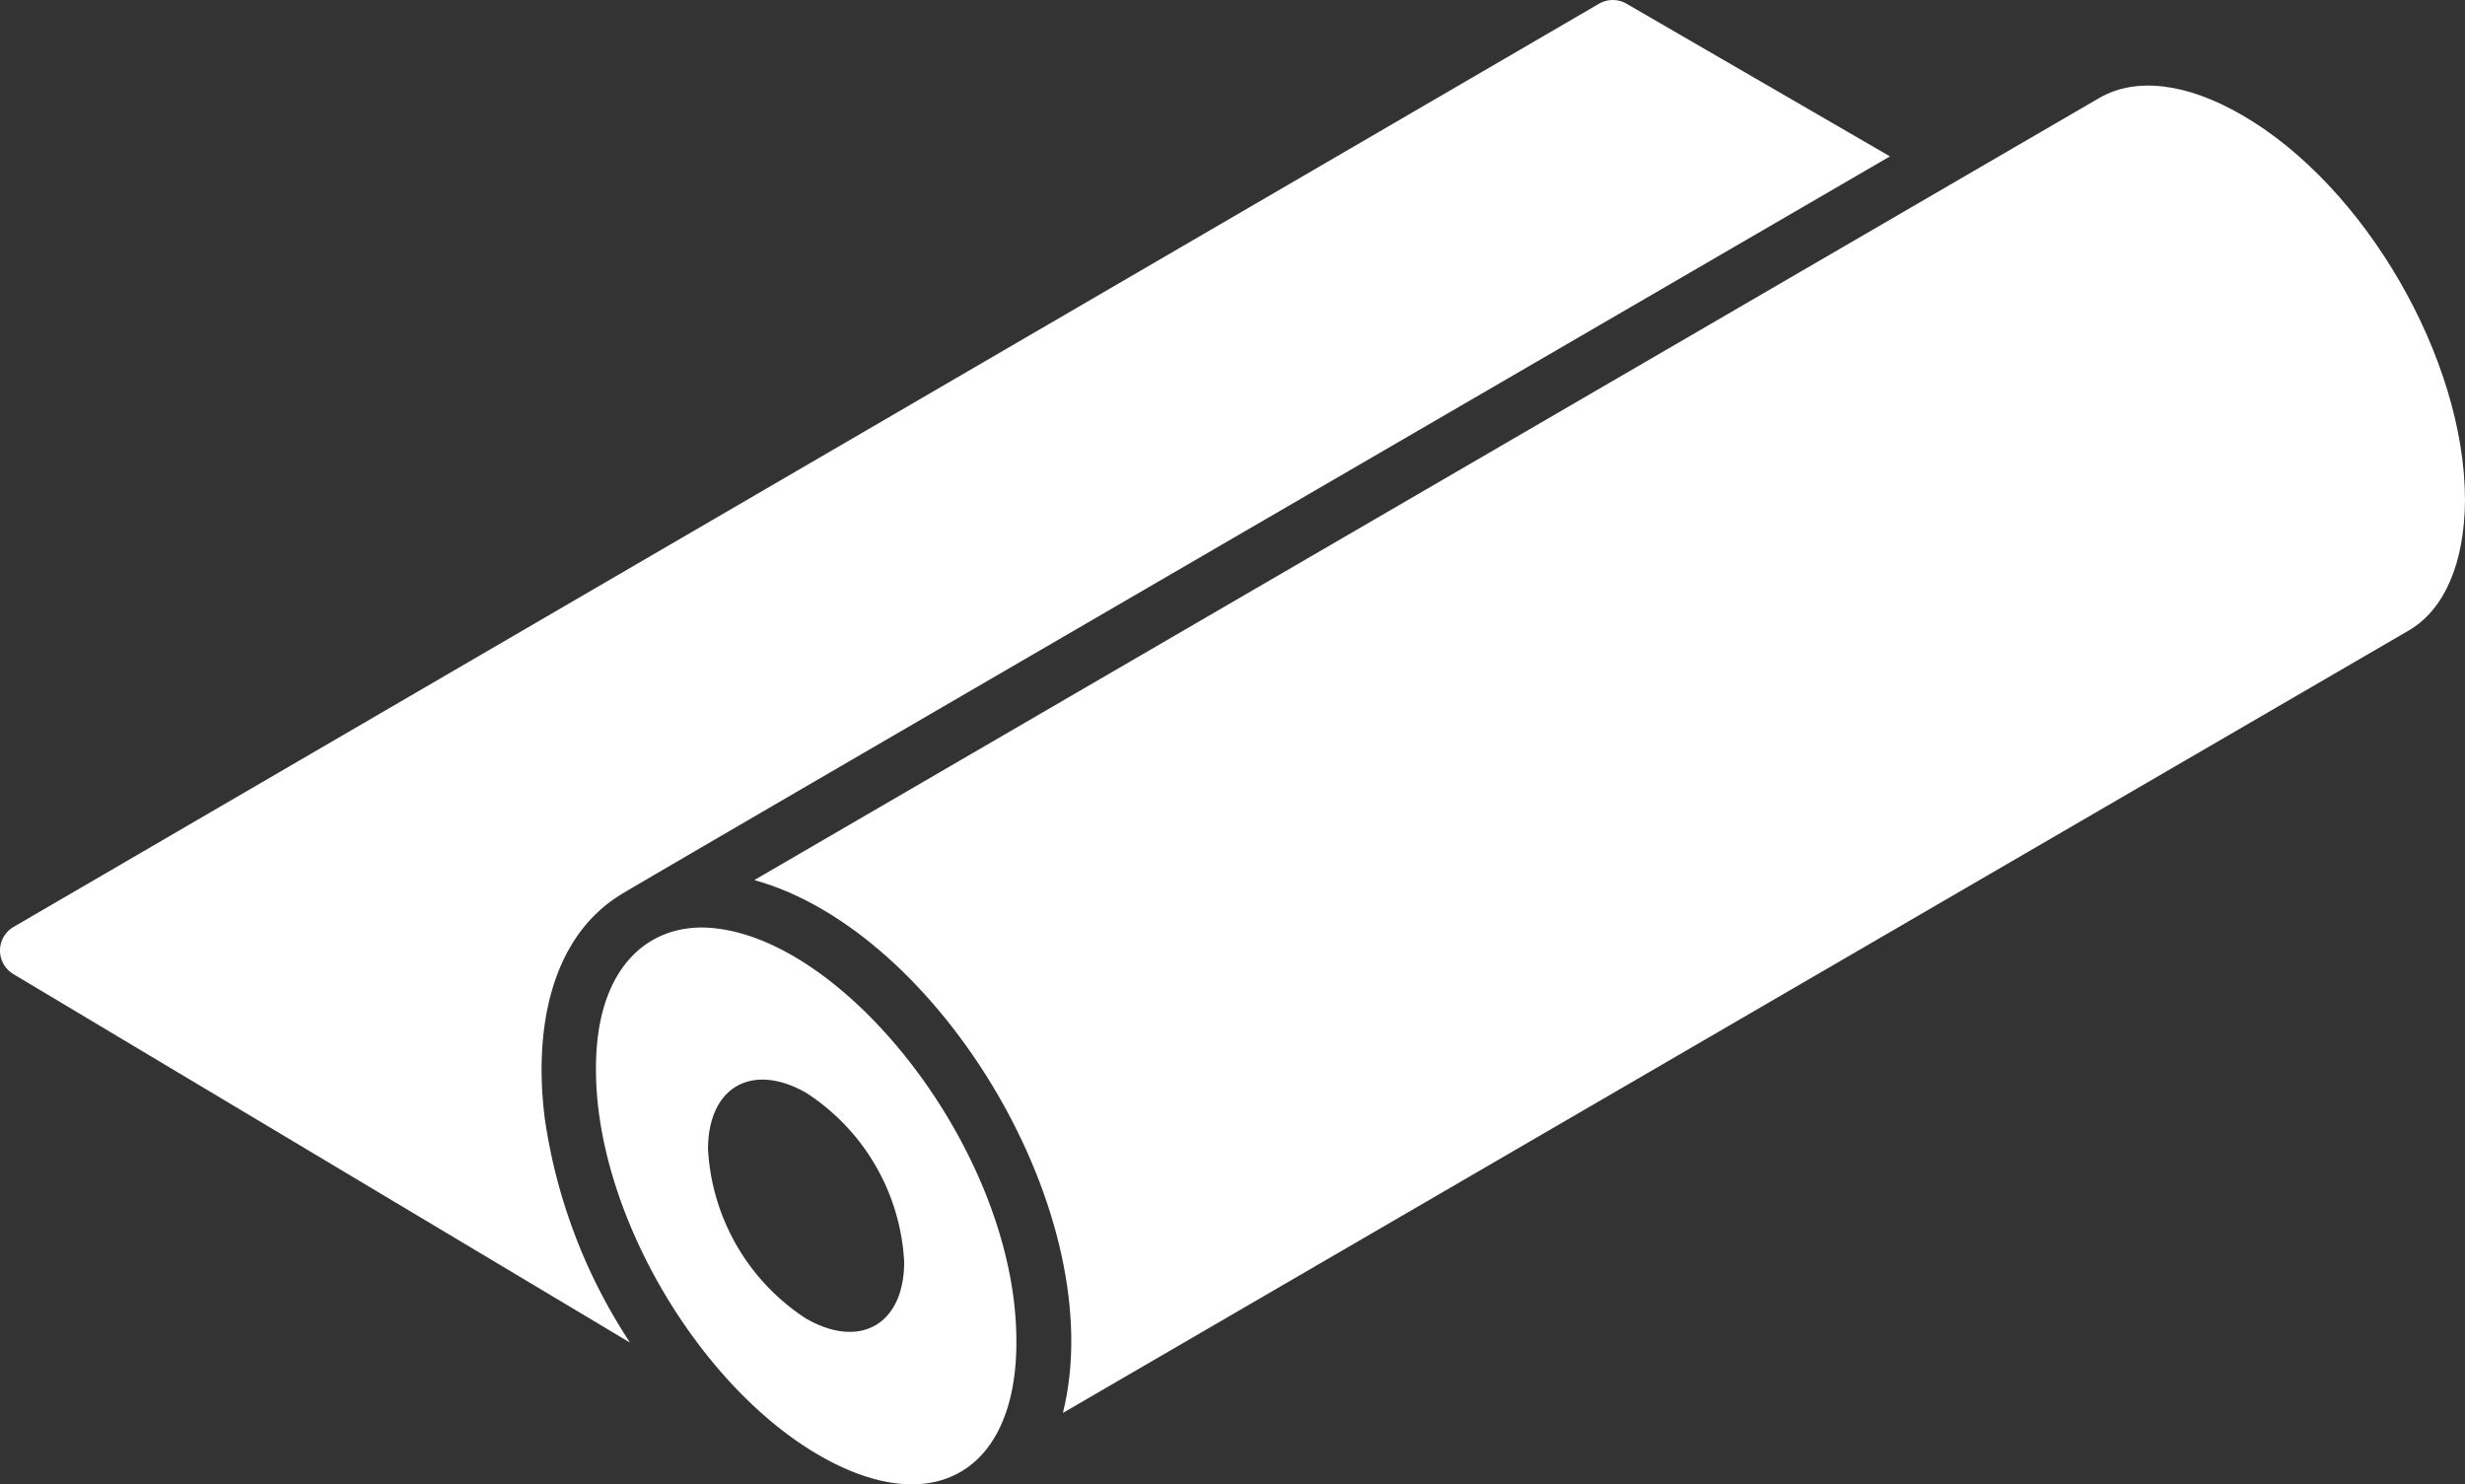
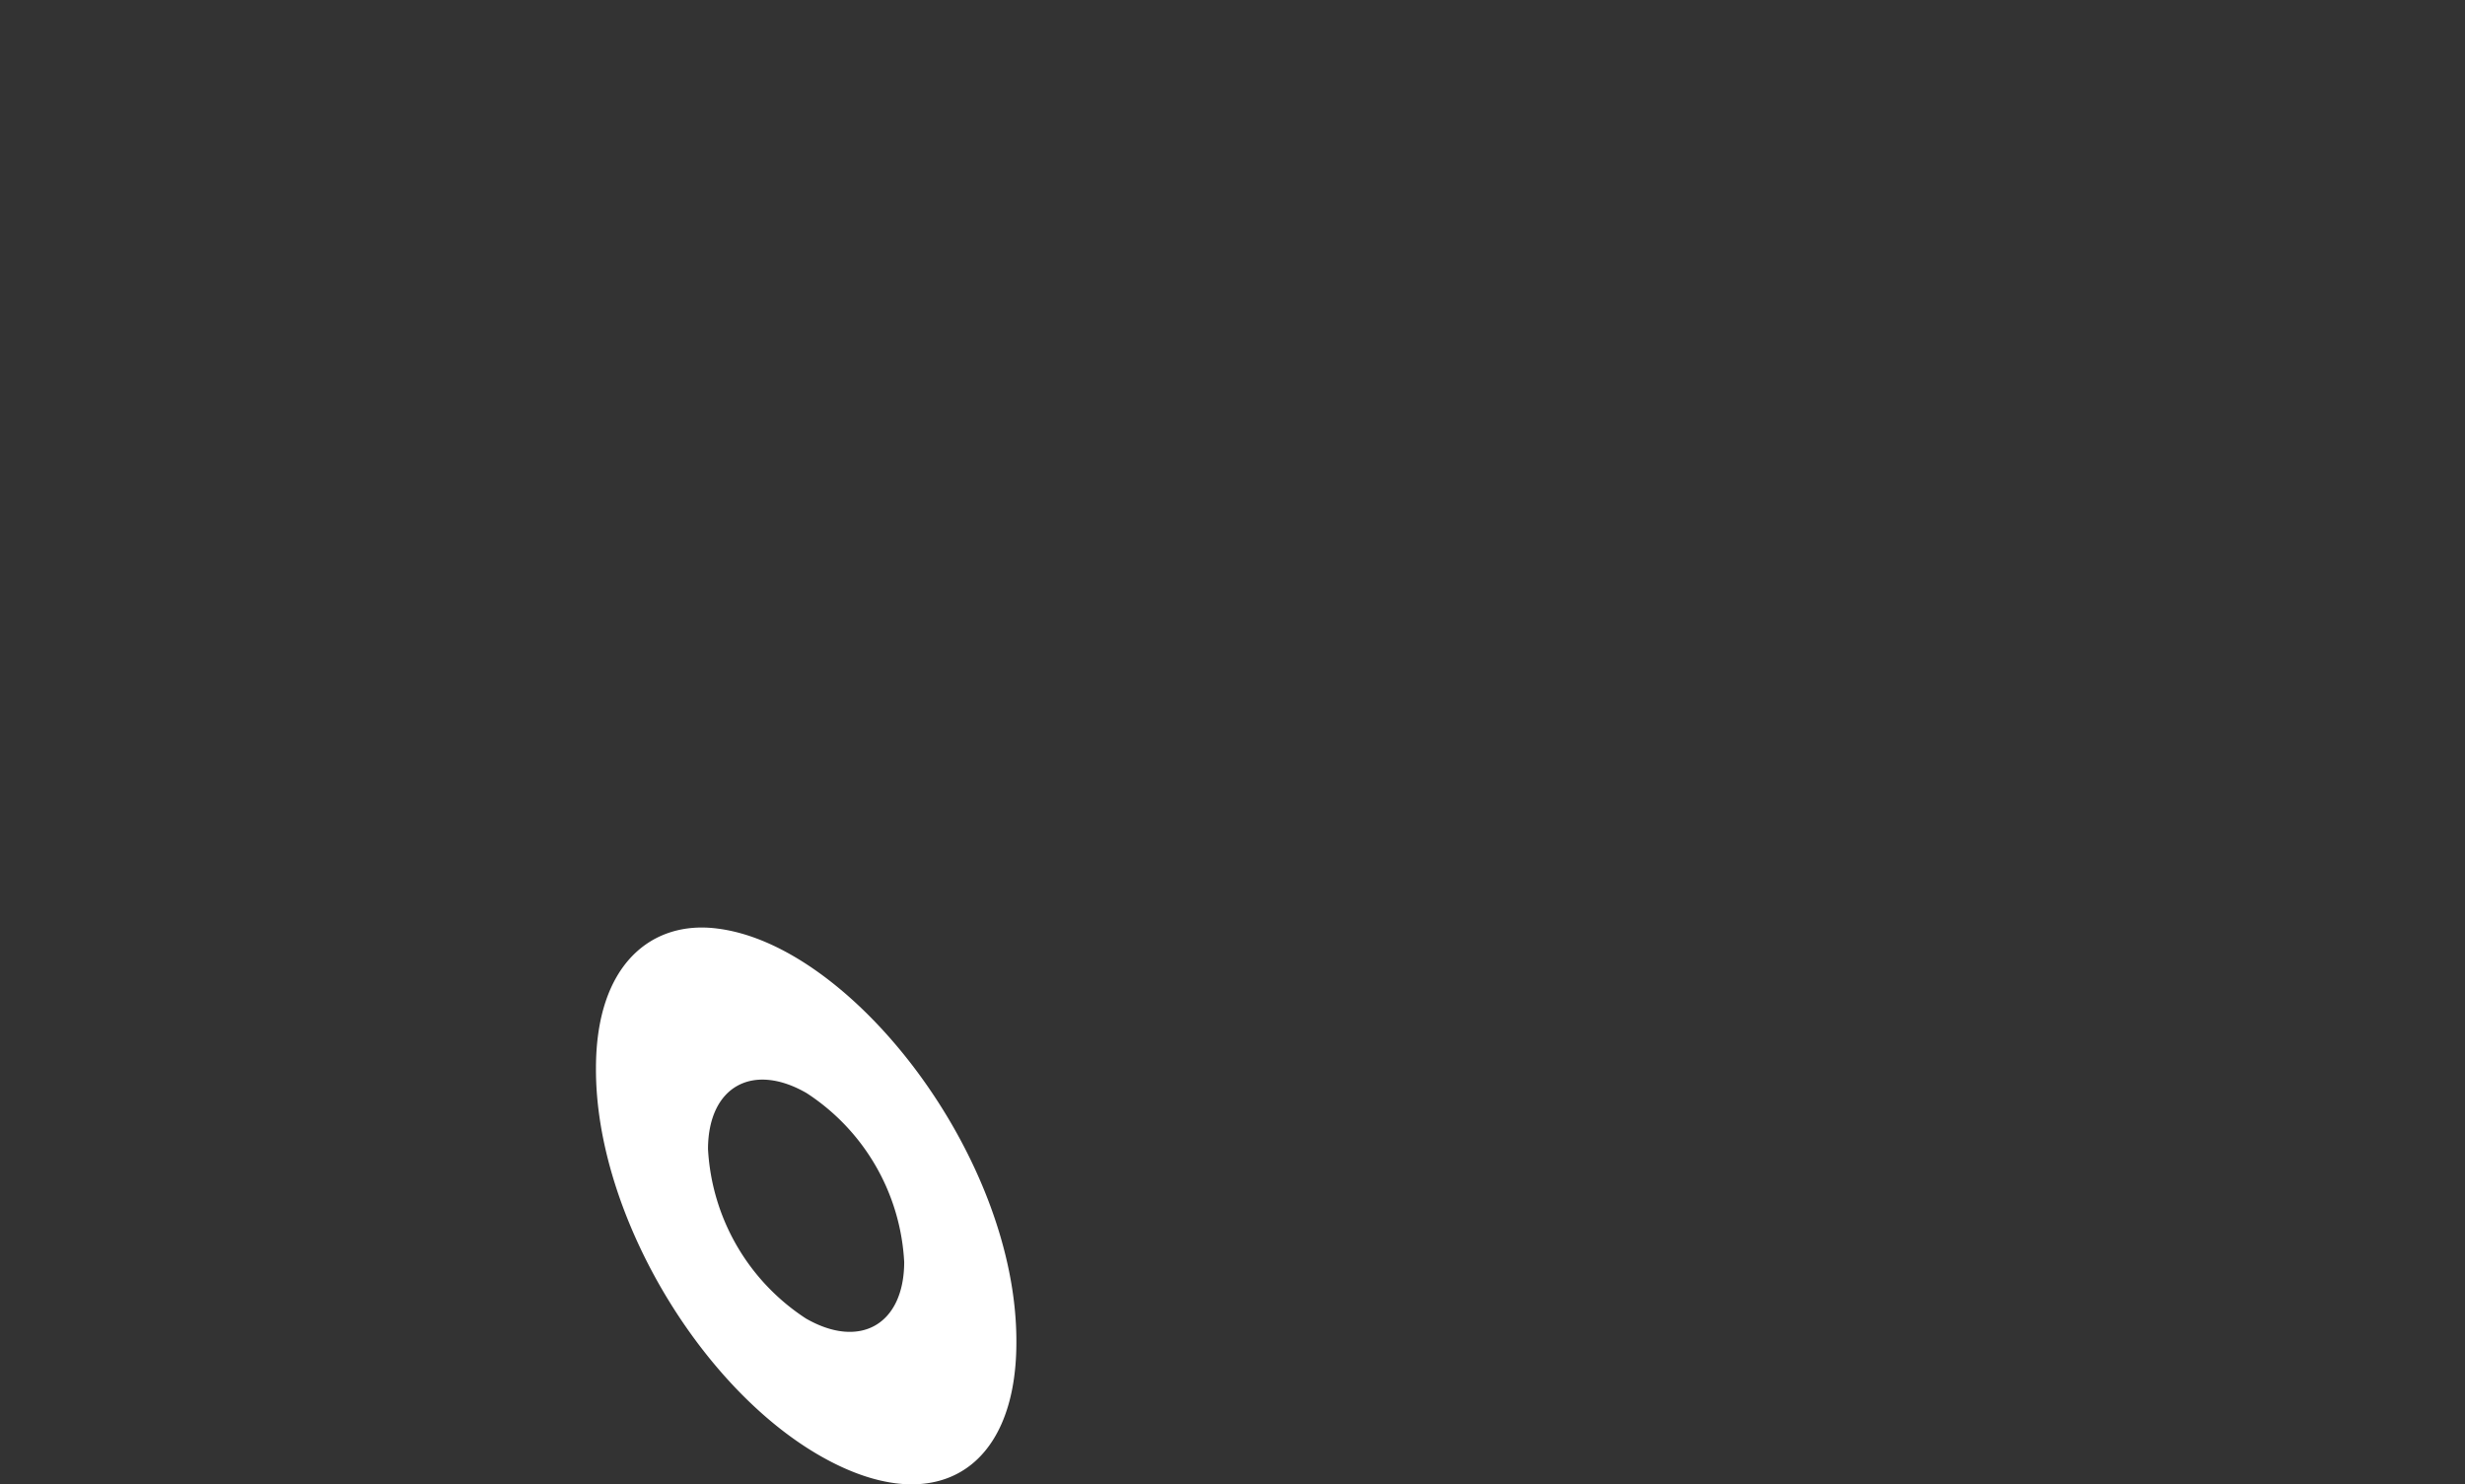
<svg xmlns="http://www.w3.org/2000/svg" width="96.228" height="57.942" viewBox="0 0 96.228 57.942">
  <rect x="0" y="0" width="96.228" height="57.942" fill="#333333" stroke="none" />
  <defs>
    <style>
      .cls-1 {
        fill: #fff;
      }
    </style>
  </defs>
  <g id="noun-metal-sheet-4497691" transform="translate(-56.595 -272.817)">
    <path id="Path_635" data-name="Path 635" class="cls-1" d="M324.09,681.757c-2.558-.336-4.746,1.382-4.746,5.451-.026,5.6,4,12.389,8.717,15.111,4.458,2.572,7.695.618,7.695-4.406.033-7.169-6.369-15.489-11.666-16.156Zm3.449,15.22a8.435,8.435,0,0,1-3.821-6.617c.007-2.428,1.733-3.4,3.846-2.183a8.39,8.39,0,0,1,3.813,6.6c-.007,2.428-1.718,3.42-3.838,2.2Z" transform="translate(-239.484 -372.692)" />
-     <path id="Path_636" data-name="Path 636" class="cls-1" d="M77.887,316.667c-.472-3.4.085-7.211,3-8.964,1.664-1,33.052-19.227,49.488-28.782l-10.284-5.959a1.069,1.069,0,0,0-1.073,0L57.126,309a1.069,1.069,0,0,0-.01,1.841L81.19,325.227a21.444,21.444,0,0,1-3.3-8.56Z" transform="translate(0)" />
-     <path id="Path_637" data-name="Path 637" class="cls-1" d="M447.2,311.687c-2.158-1.248-4.132-1.479-5.551-.66L389.139,341.56c7.24,1.995,13.953,13.174,12.047,20.8l52.546-30.547c1.388-.815,2.166-2.618,2.189-5.074,0-5.528-3.911-12.284-8.717-15.05Z" transform="translate(-303.098 -34.388)" />
  </g>
</svg>